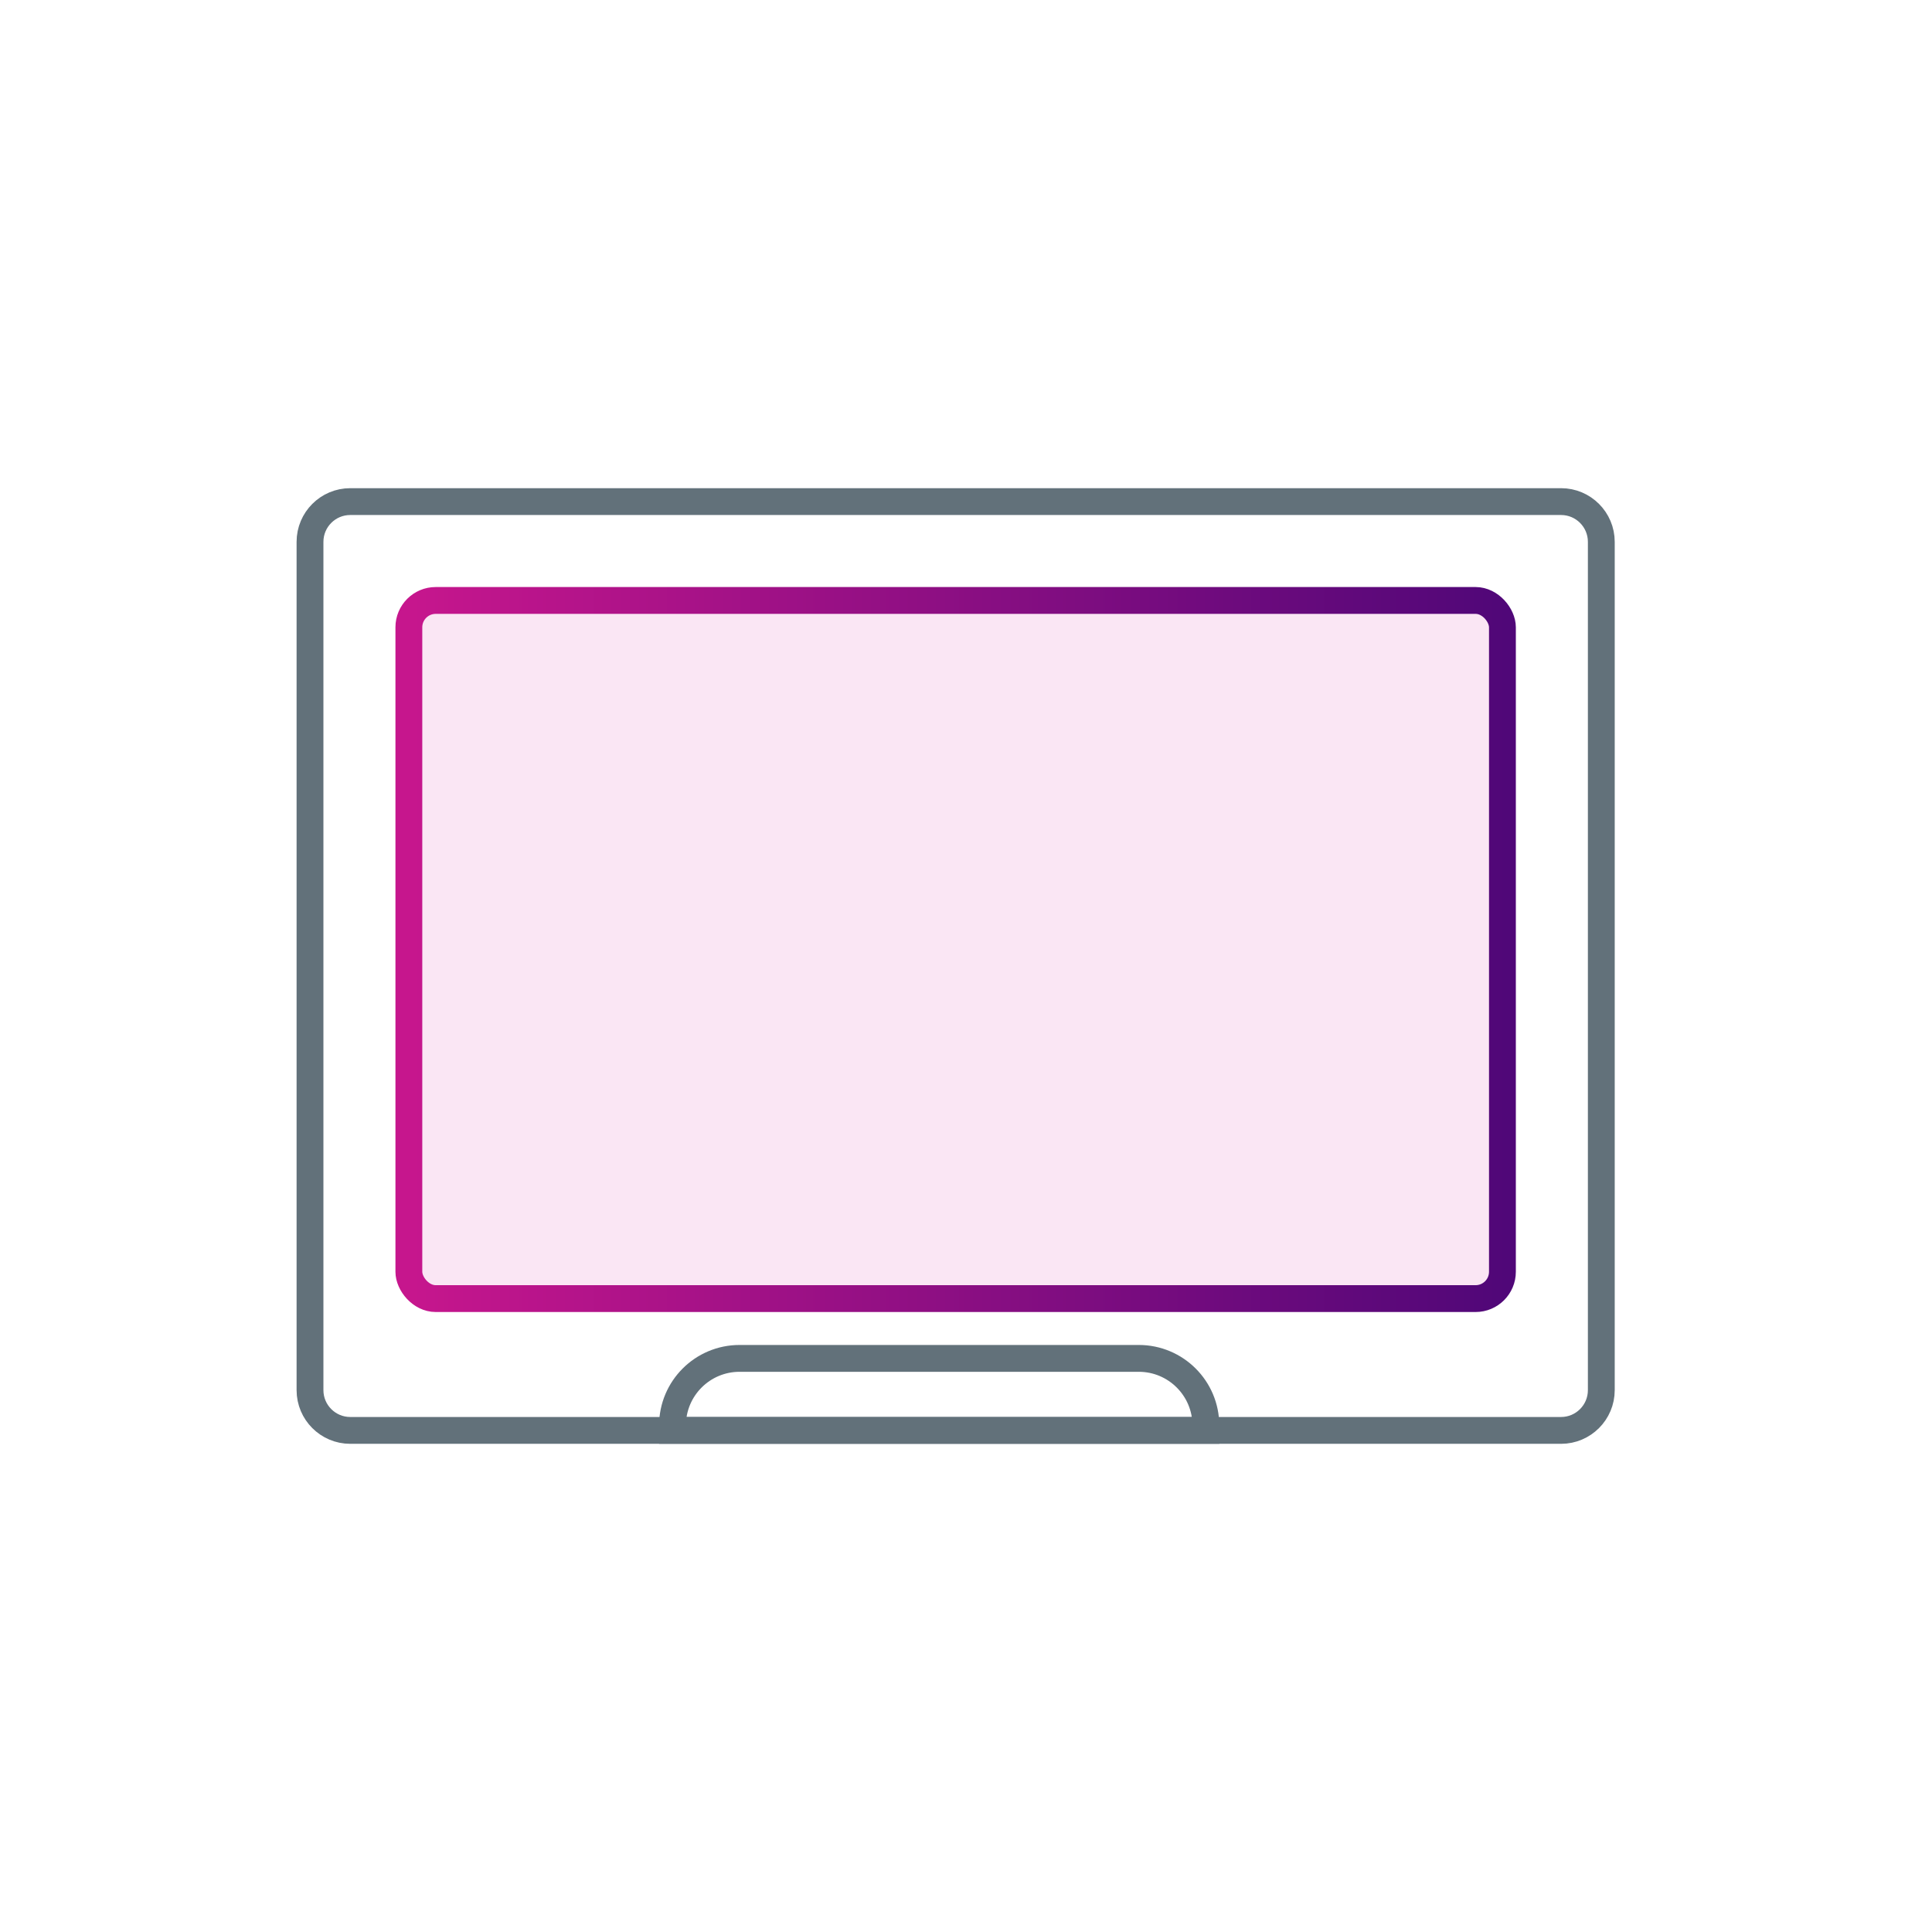
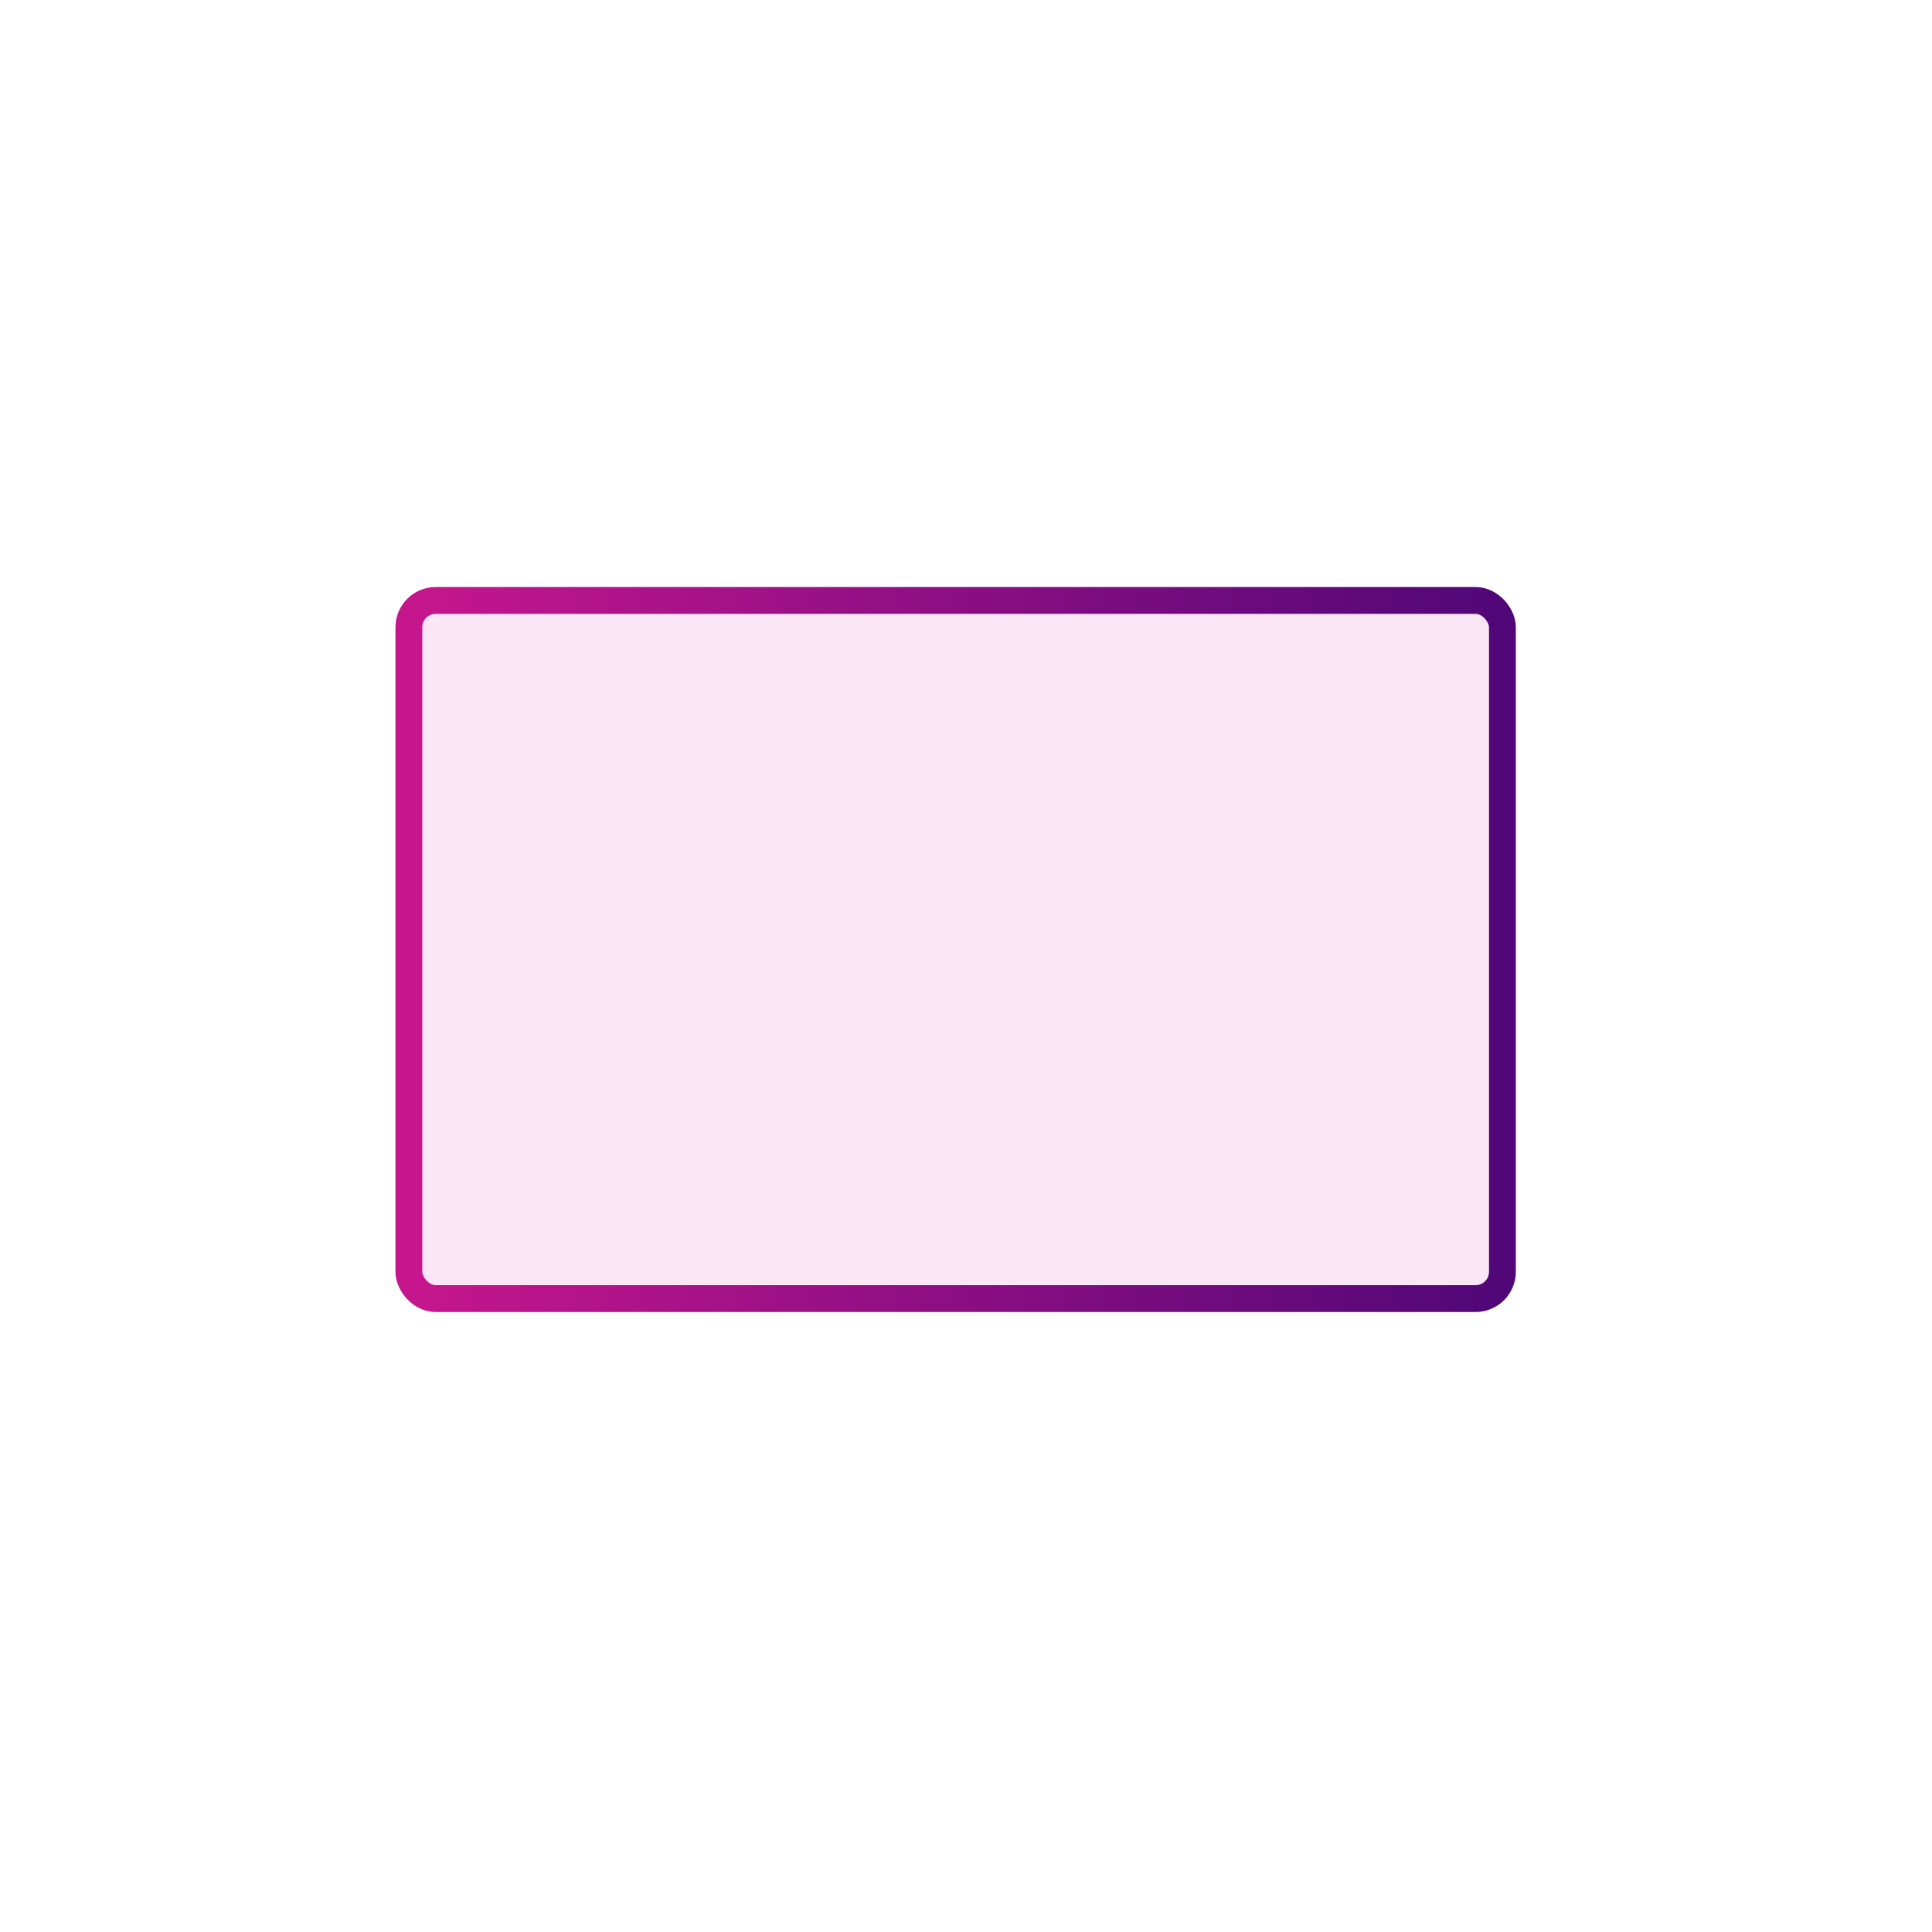
<svg xmlns="http://www.w3.org/2000/svg" width="72px" height="72px" viewBox="0 0 72 72" version="1.1">
  <title>icon-design</title>
  <desc>Created with Sketch.</desc>
  <defs>
    <linearGradient x1="0.615%" y1="50%" x2="100%" y2="50%" id="linearGradient-1">
      <stop stop-color="#C6168D" offset="0%" />
      <stop stop-color="#500778" offset="100%" />
    </linearGradient>
  </defs>
  <g id="Icons" stroke="none" stroke-width="1" fill="none" fill-rule="evenodd">
    <g id="DB-Icons" transform="translate(-164, 0)">
      <g id="icon-design" transform="translate(164, 0)">
        <g id="Group-8-Copy-4" transform="translate(11.053, 18.193)">
-           <path d="M2,0.5 C1.172,0.5 0.5,1.172 0.5,2 L0.5,33.614 C0.5,34.442 1.172,35.114 2,35.114 L47.123,35.114 C47.951,35.114 48.623,34.442 48.623,33.614 L48.623,2 C48.623,1.172 47.951,0.5 47.123,0.5 L2,0.5 Z" id="Rectangle-11" stroke="#62717A" />
          <rect id="Rectangle-11" stroke="url(#linearGradient-1)" fill-opacity="0.1" fill="#C8038E" fill-rule="nonzero" x="4.184" y="4.184" width="40.754" height="26.018" rx="1" />
-           <path d="M14.009,35.114 L33.886,35.114 L33.886,34.93 C33.886,33.549 32.767,32.43 31.386,32.43 L16.509,32.43 C15.128,32.43 14.009,33.549 14.009,34.93 L14.009,35.114 Z" id="Rectangle-11-Copy" stroke="#62717A" />
        </g>
      </g>
    </g>
  </g>
</svg>